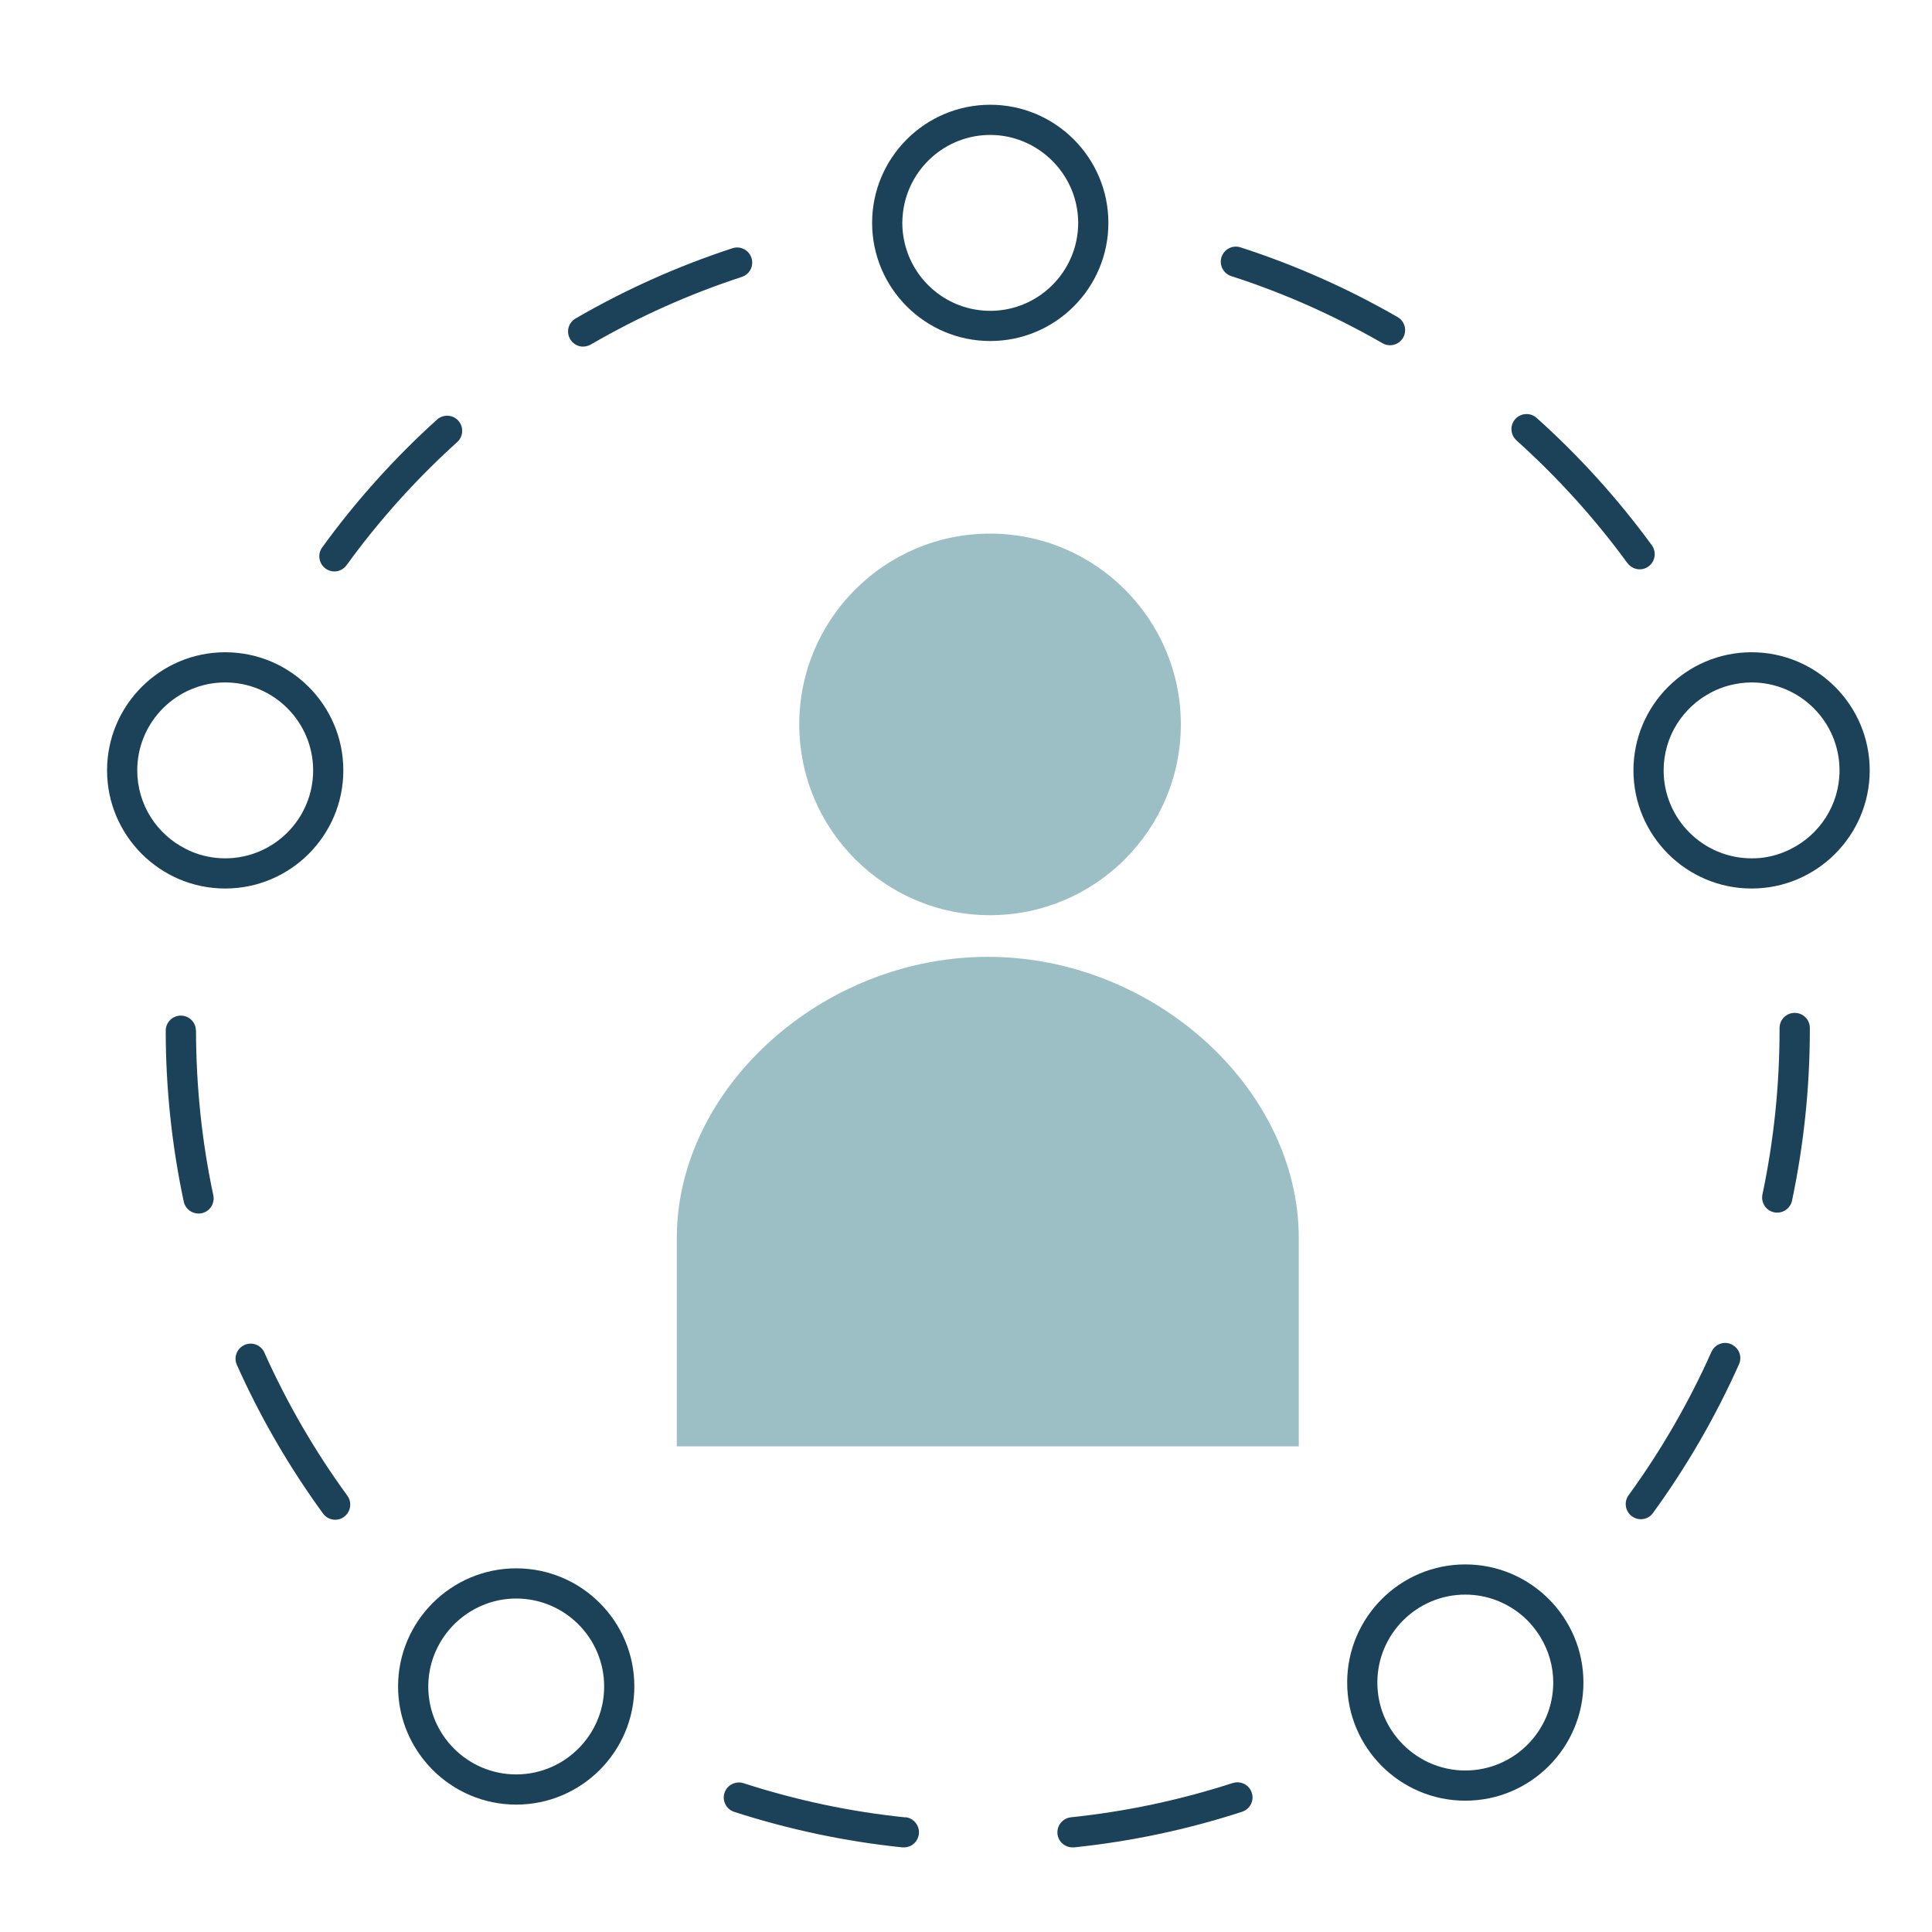
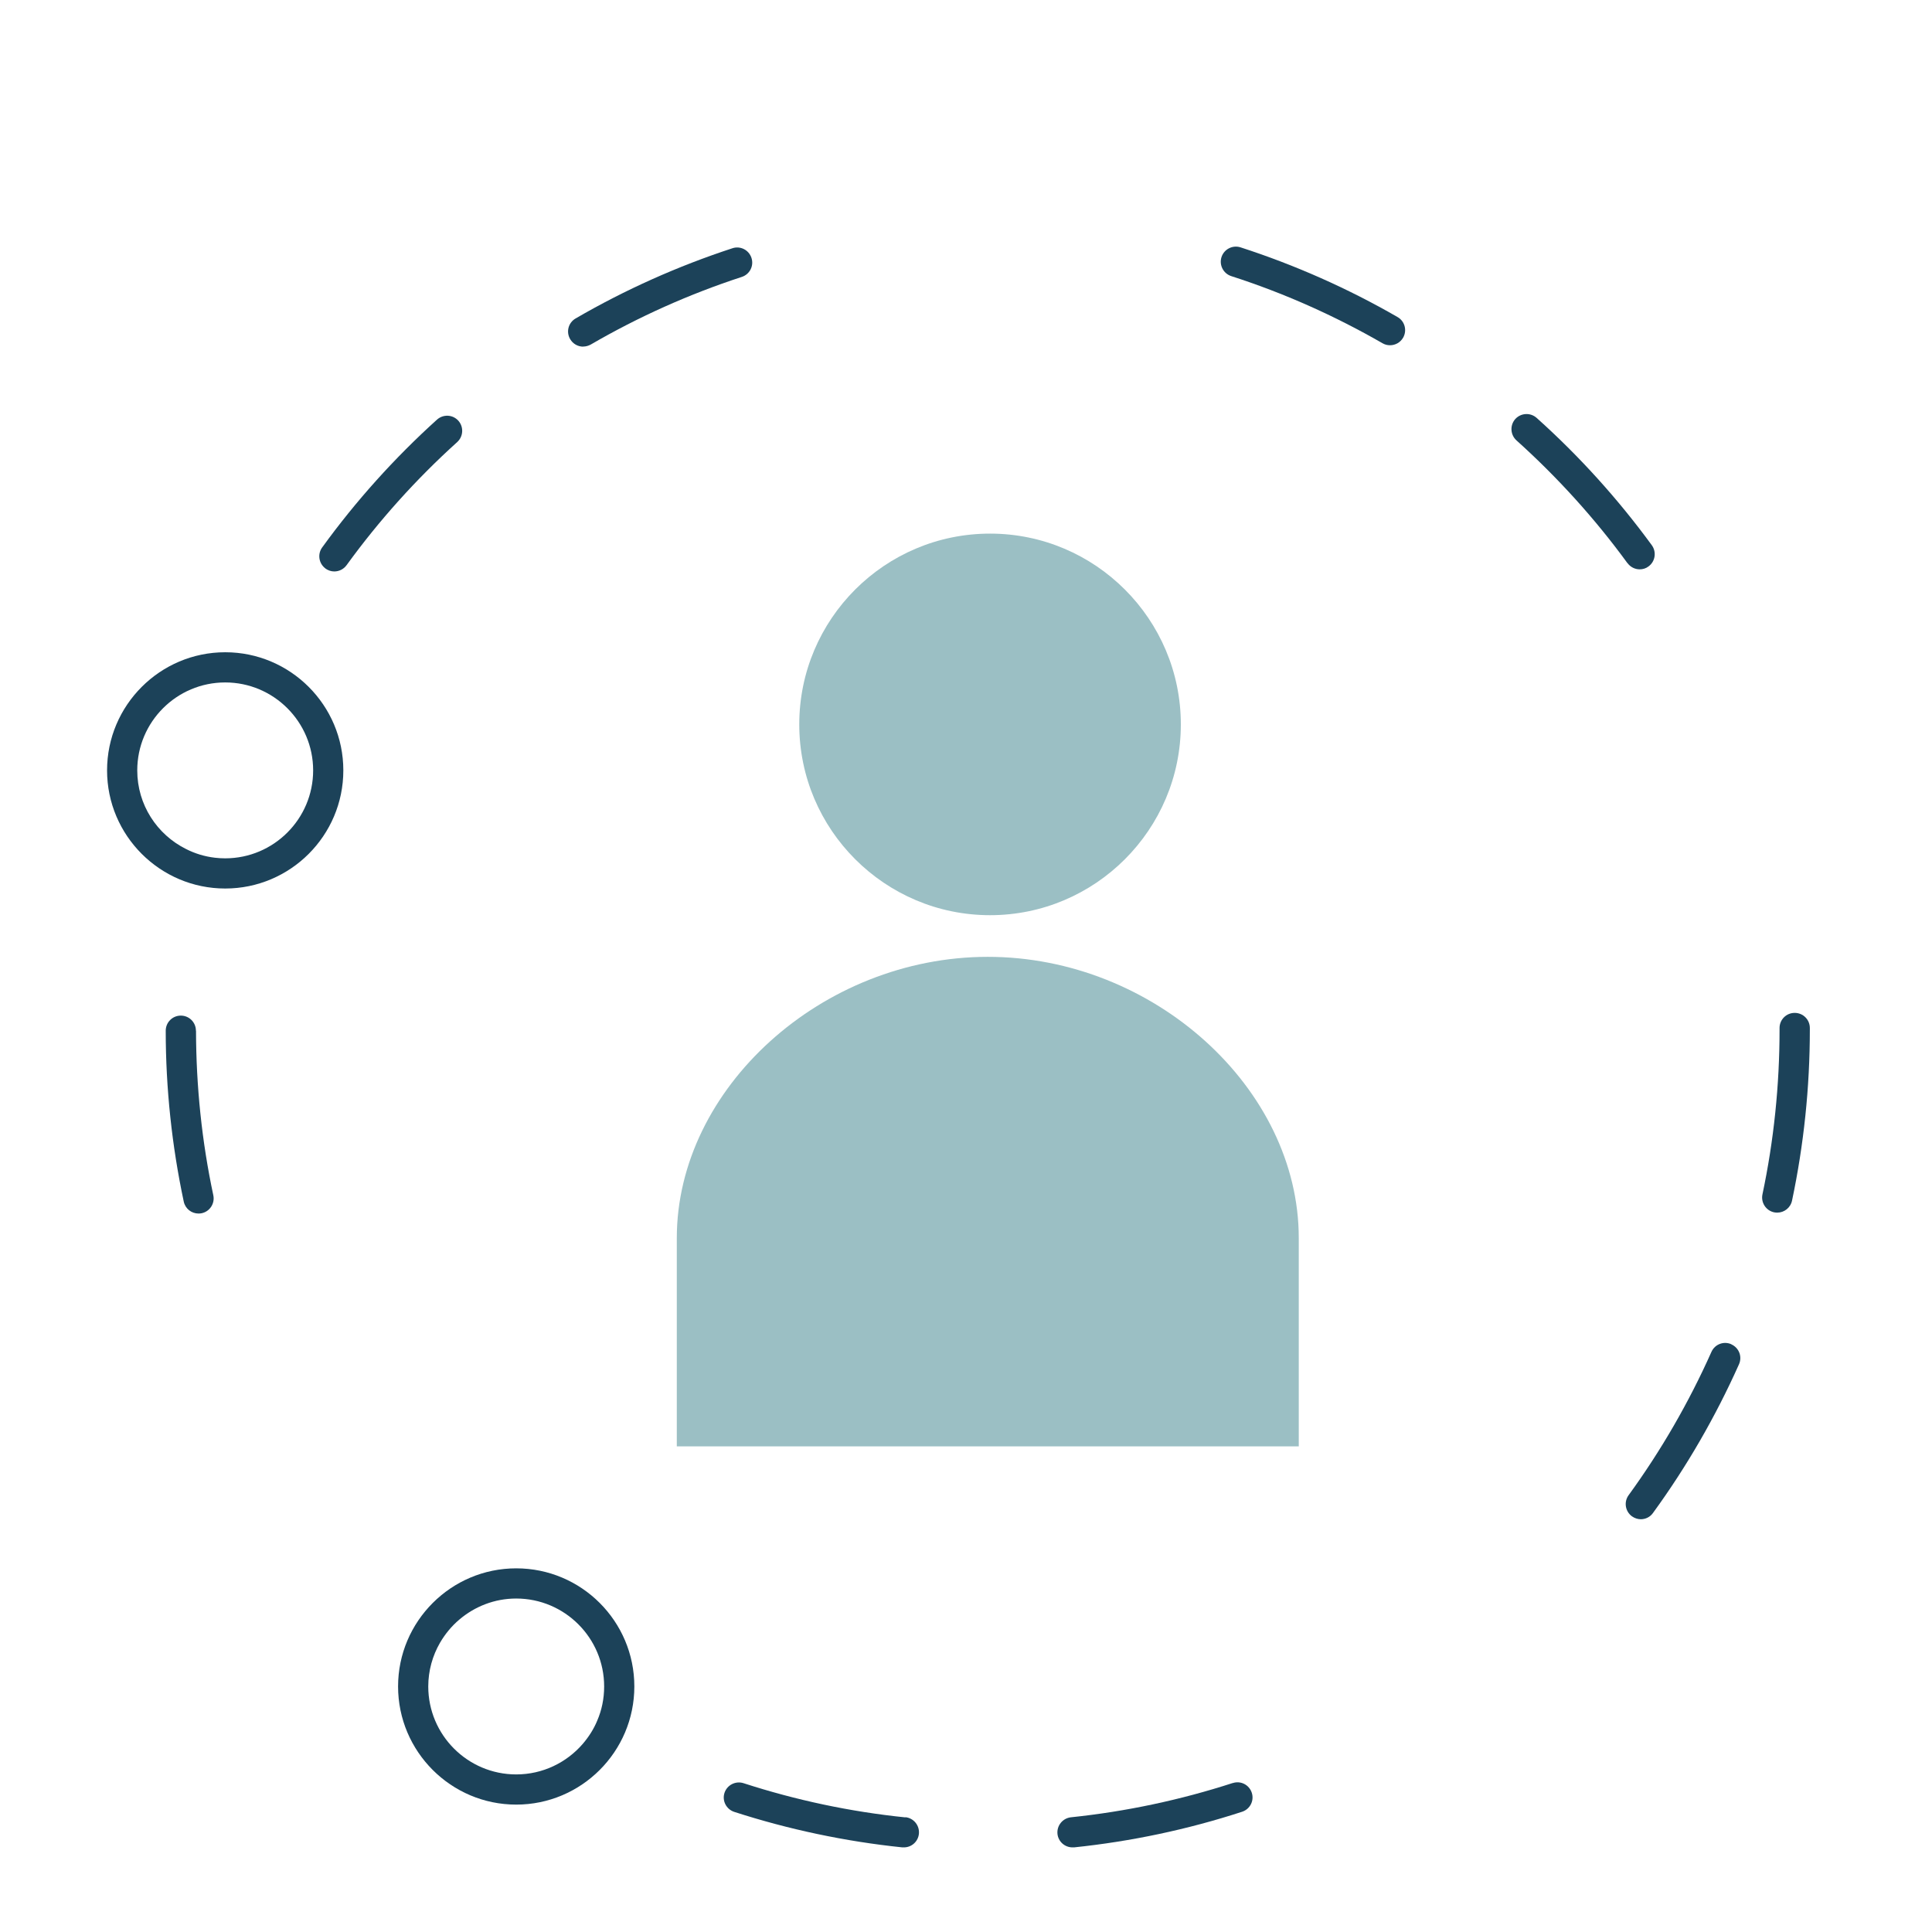
<svg xmlns="http://www.w3.org/2000/svg" id="Layer_1" viewBox="0 0 192 192">
  <defs>
    <style>
      .cls-1 {
        fill: #9bbfc4;
      }

      .cls-2 {
        fill: #1c4259;
      }
    </style>
  </defs>
  <path class="cls-1" d="M129.07,123.04v20.7h-61.81v-20.7c0-14.89,14.44-27.95,30.91-27.95s30.9,13.06,30.9,27.95Z" />
  <path class="cls-1" d="M117.35,71.99c0,10.46-8.51,18.96-18.96,18.96s-18.96-8.5-18.96-18.96,8.5-18.96,18.96-18.96,18.96,8.51,18.96,18.96Z" />
  <path class="cls-2" d="M32.34,56.5c.27.19.57.29.88.29.46,0,.92-.21,1.22-.62,3.22-4.44,6.92-8.56,11-12.24.61-.56.66-1.5.11-2.12-.56-.62-1.5-.66-2.12-.11-4.23,3.82-8.07,8.09-11.41,12.7-.49.67-.34,1.61.33,2.1Z" />
  <path class="cls-2" d="M57.96,34.44c.26,0,.51-.07.75-.2,4.75-2.76,9.8-5.02,15.01-6.72.79-.26,1.22-1.1.96-1.89-.26-.79-1.1-1.22-1.89-.96-5.41,1.77-10.65,4.11-15.59,6.98-.72.42-.96,1.33-.54,2.05.28.48.78.75,1.3.75Z" />
  <path class="cls-2" d="M89.98,180.61c-5.47-.56-10.88-1.71-16.09-3.4-.79-.25-1.63.18-1.89.96-.26.79.18,1.63.96,1.89,5.41,1.75,11.03,2.94,16.71,3.53.05,0,.1,0,.16,0,.76,0,1.41-.57,1.49-1.35.08-.82-.51-1.56-1.34-1.65Z" />
  <path class="cls-2" d="M19.47,102.43c0-.83-.67-1.5-1.5-1.5h0c-.83,0-1.5.67-1.5,1.5,0,5.72.61,11.43,1.79,16.98.15.71.77,1.19,1.47,1.19.1,0,.21-.01.31-.03.81-.17,1.33-.97,1.16-1.78-1.14-5.34-1.71-10.84-1.72-16.36Z" />
  <path class="cls-2" d="M122.52,177.19c-5.21,1.69-10.62,2.84-16.09,3.41-.82.09-1.42.82-1.34,1.65.08.77.73,1.34,1.49,1.34.05,0,.1,0,.16,0,5.68-.59,11.3-1.78,16.7-3.54.79-.26,1.22-1.1.96-1.89-.26-.79-1.1-1.22-1.89-.96Z" />
-   <path class="cls-2" d="M26.28,134.42c-.34-.76-1.23-1.1-1.98-.76-.76.34-1.1,1.23-.76,1.98,2.32,5.19,5.2,10.16,8.56,14.77.29.4.75.62,1.21.62.31,0,.62-.09.88-.29.67-.49.82-1.43.33-2.1-3.24-4.44-6.01-9.23-8.25-14.23Z" />
  <path class="cls-2" d="M161.74,55.96c.29.4.75.62,1.21.62.31,0,.62-.09.88-.29.67-.49.81-1.43.33-2.1-3.36-4.6-7.21-8.86-11.45-12.66-.62-.55-1.56-.5-2.12.11-.55.62-.5,1.56.11,2.12,4.08,3.67,7.8,7.77,11.03,12.2Z" />
  <path class="cls-2" d="M122.36,27.44c5.22,1.68,10.27,3.93,15.03,6.67.24.14.49.2.75.2.52,0,1.02-.27,1.3-.75.41-.72.17-1.64-.55-2.05-4.94-2.85-10.2-5.18-15.61-6.93-.79-.25-1.63.18-1.89.97-.25.79.18,1.63.97,1.89Z" />
  <path class="cls-2" d="M172.06,133.59c-.76-.34-1.64,0-1.98.76-2.23,5-5,9.8-8.23,14.24-.49.67-.34,1.61.33,2.1.27.19.58.29.88.29.46,0,.92-.21,1.21-.62,3.36-4.61,6.23-9.59,8.55-14.78.34-.76,0-1.64-.76-1.98Z" />
  <path class="cls-2" d="M178.35,100.66c-.83,0-1.5.67-1.5,1.5v.18c0,5.51-.57,11.02-1.7,16.36-.17.81.35,1.61,1.16,1.78.1.02.21.03.31.03.69,0,1.32-.48,1.47-1.19,1.17-5.55,1.77-11.26,1.77-16.99v-.17c0-.83-.67-1.5-1.5-1.5Z" />
-   <path class="cls-2" d="M98.41,10.41c-6.48,0-11.74,5.27-11.74,11.74s5.26,11.74,11.74,11.74,11.74-5.26,11.74-11.74-5.27-11.74-11.74-11.74ZM98.41,30.89c-4.16,0-7.64-2.91-8.52-6.81-.14-.62-.22-1.26-.22-1.93,0-.36.03-.71.07-1.06.53-4.32,4.21-7.68,8.67-7.68s8.23,3.44,8.69,7.83c.03.3.05.6.05.91,0,.62-.07,1.23-.19,1.81-.84,3.95-4.35,6.93-8.55,6.93Z" />
  <path class="cls-2" d="M22.38,64.82c-6.47,0-11.74,5.27-11.74,11.74s5.27,11.74,11.74,11.74,11.74-5.26,11.74-11.74-5.27-11.74-11.74-11.74ZM22.38,85.3c-.35,0-.69-.02-1.02-.06-1.03-.12-2-.42-2.88-.87-2.87-1.43-4.84-4.39-4.84-7.81,0-4.82,3.92-8.74,8.74-8.74s8.74,3.92,8.74,8.74-3.92,8.74-8.74,8.74Z" />
  <path class="cls-2" d="M51.3,155.86c-6.47,0-11.74,5.27-11.74,11.74s5.27,11.74,11.74,11.74,11.74-5.26,11.74-11.74-5.26-11.74-11.74-11.74ZM59.35,171c-.35.85-.85,1.62-1.44,2.31-1.6,1.85-3.97,3.03-6.61,3.03-4.82,0-8.74-3.92-8.74-8.74,0-1.58.43-3.07,1.17-4.35.51-.87,1.15-1.65,1.92-2.3,1.53-1.3,3.5-2.09,5.65-2.09,4.82,0,8.74,3.92,8.74,8.74,0,1.21-.24,2.36-.69,3.4Z" />
-   <path class="cls-2" d="M174.07,64.82c-6.47,0-11.74,5.27-11.74,11.74s5.27,11.74,11.74,11.74,11.74-5.26,11.74-11.74-5.26-11.74-11.74-11.74ZM177.87,84.42c-.89.44-1.86.73-2.89.84-.3.03-.6.04-.91.04-4.82,0-8.74-3.92-8.74-8.74,0-3.39,1.94-6.32,4.77-7.77.53-.28,1.1-.5,1.69-.66.73-.19,1.49-.31,2.28-.31,4.82,0,8.74,3.92,8.74,8.74,0,3.46-2.02,6.45-4.94,7.86Z" />
-   <path class="cls-2" d="M145.62,155.47c-6.48,0-11.74,5.27-11.74,11.74s5.26,11.74,11.74,11.74,11.74-5.27,11.74-11.74-5.27-11.74-11.74-11.74ZM145.62,175.95c-2.58,0-4.9-1.13-6.5-2.91-.67-.74-1.21-1.6-1.6-2.54-.41-1.01-.64-2.12-.64-3.29,0-4.82,3.92-8.74,8.74-8.74,2.15,0,4.12.79,5.65,2.08.72.62,1.33,1.34,1.82,2.15.8,1.32,1.27,2.86,1.27,4.51,0,4.82-3.92,8.74-8.74,8.74Z" />
</svg>